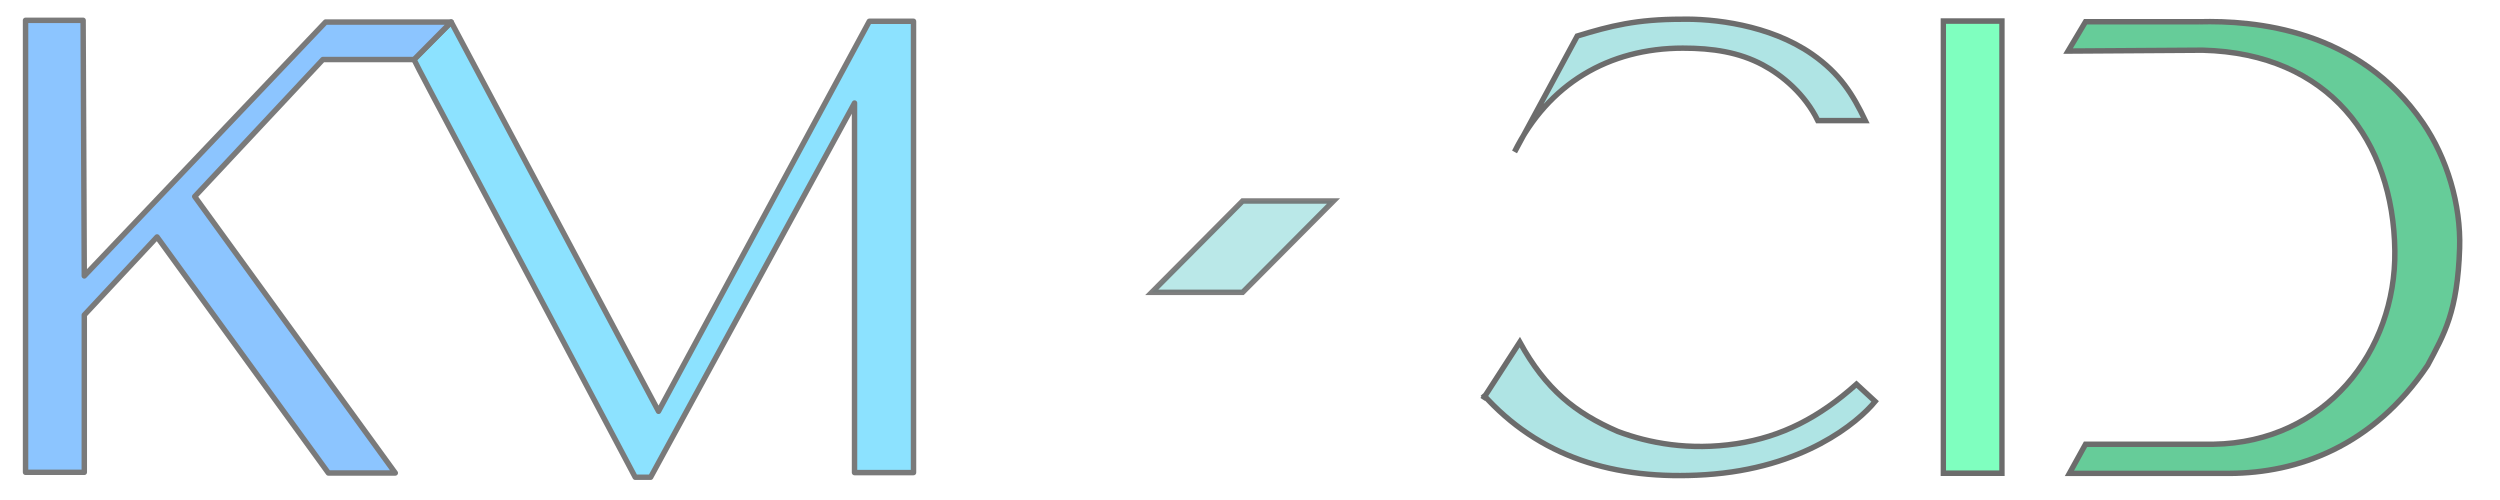
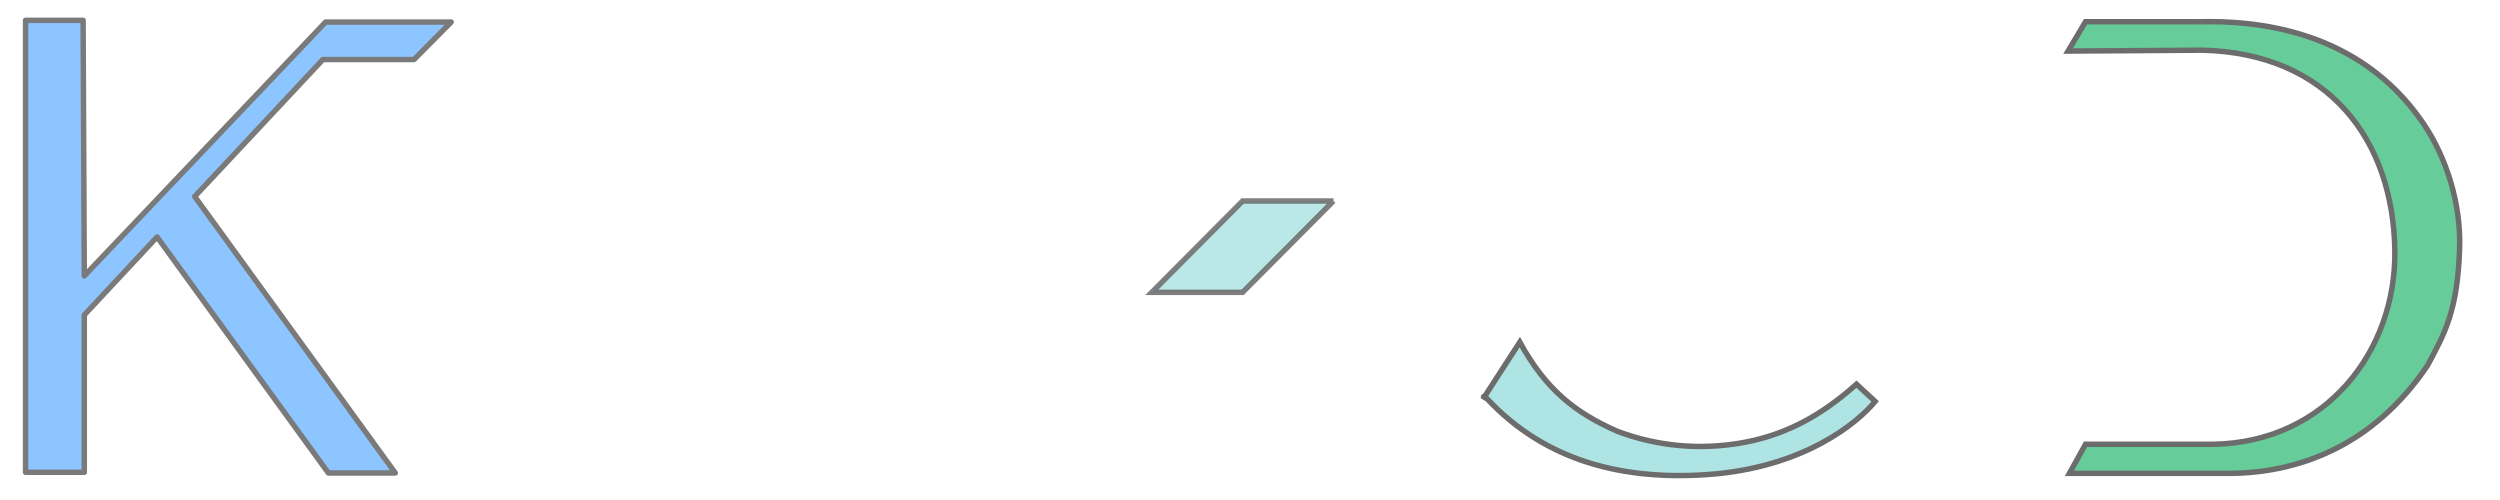
<svg xmlns="http://www.w3.org/2000/svg" xmlns:ns1="http://sodipodi.sourceforge.net/DTD/sodipodi-0.dtd" xmlns:ns2="http://www.inkscape.org/namespaces/inkscape" id="logo-full-black-background" viewBox="0 0 275 55" shape-rendering="geometricPrecision" text-rendering="geometricPrecision" version="1.1" ns1:docname="Logo - FULL Jun 23.svg" ns2:version="1.2.1 (9c6d41e410, 2022-07-14)">
  <defs id="defs9699" />
  <g id="logo-full-black-background-s-g1" transform="matrix(.946 0 0 0.946-1529.203-374.847)">
    <g id="logo-full-black-background-u-copy-of-d-group" transform="translate(843.369-431.06)" style="stroke-width:0.634;stroke-dasharray:none">
      <path id="logo-full-black-background-u-bespoke-d-vector" d="M1137.788,521.507h-13.2l-2.031,3.41l15.641-.102c14.743.365,22.188,10.553,22.357,23.327.154,11.664-8.044,22.277-21.079,22.493h-14.888l-1.872,3.386h18.64c7.799-.042,16.61-3.047,23.016-12.569c1.939-3.649,3.478-6.222,3.716-13.61.164-5.077-1.469-10.494-4.268-14.583-7.482-10.929-19.597-11.921-26.033-11.75" transform="translate(-108.961 308.326)" fill="rgba(102,204,153,0.9)" stroke="#6c6c6c" style="fill:#66cc99;fill-opacity:1;stroke-width:0.634;stroke-dasharray:none" />
    </g>
    <g id="logo-full-black-background-u-copy-of-i-group" transform="translate(809.465-294.179)" style="stroke-width:0.634;stroke-dasharray:none">
-       <rect id="logo-full-black-background-u-bespoke-i-vector" width="7.04" height="52.525" rx="0" ry="0" transform="matrix(.968 0 0 1.001 1032.999 692.872)" fill="#7fffbf" stroke="#6c6c6c" style="stroke-width:0.644;stroke-dasharray:none" />
-     </g>
+       </g>
    <g id="logo-full-black-background-u-copy-of-c-group" transform="translate(771.975-156.933)" style="stroke-width:0.634;stroke-dasharray:none">
      <g id="logo-full-black-background-u-bespoke-c-vector" transform="translate(76.744 43.346)" style="stroke-width:0.634;stroke-dasharray:none">
        <path id="logo-full-black-background-u-bottom" d="M940.277,555.636c6.504,7.306,15.304,10.075,25.893,9.392c11.412-.736,17.712-6.054,19.744-8.521l-2.173-2.005c-4.34,3.88-8.676,6.119-13.948,6.92-5.503.836-10.209-.075-13.808-1.425-4.948-2.151-8.37-4.883-11.392-10.384l-4.309,6.664" transform="translate(-.098 0.003)" fill="#afe4e4" stroke="#6c6c6c" style="stroke-width:0.634;stroke-dasharray:none" />
-         <path id="logo-full-black-background-u-top" d="M943.891,526.279l7.283-13.482c3.867-1.181,6.893-1.953,12.133-1.953c3.56-.08,10.2.6,15.174,4.063c3.254,2.266,4.754,4.706,6.19,7.724l-5.524-.003c-1.497-3.077-4.143-5.28-6.411-6.483-2.766-1.467-5.808-1.942-9.288-1.939-8.59.007-15.625,4.131-19.556,12.033" transform="translate(0 1.224)" fill="#afe4e4" stroke="#6c6c6c" style="stroke-width:0.634;stroke-dasharray:none" />
      </g>
    </g>
    <g id="logo-full-black-background-u-copy-of-logo" transform="translate(1419.797-446.743)" opacity="0.9">
-       <path id="logo-full-black-background-u-copy-of-bespoke-m-vector" d="M852.316,511.248l24.107,45.263l24.512-45.35h5.138v52.475h-6.859v-42.97l-23.71,43.512h-1.79c-12.934-24.445-25.507-47.965-25.722-48.57l4.323-4.36Z" transform="translate(-603.154 334.302)" fill="#7fdfff" stroke="#6c6c6c" stroke-linecap="round" stroke-linejoin="round" style="stroke-width:0.634;stroke-dasharray:none" />
      <path id="logo-full-black-background-u-copy-of-bespoke-k-vector" d="M752.291,514.368v52.556h6.83v-18.293l8.46-9.074l19.922,27.447h7.78l-23.322-32.147l12.81-13.692l2.092-2.236h10.598l4.323-4.36-14.603-0-28.061,29.521-.135-29.722h-6.695Z" transform="translate(-552.623 330.982)" fill="#7fbfff" stroke="#6c6c6c" stroke-linecap="round" stroke-linejoin="round" style="stroke-width:0.634;stroke-dasharray:none" />
    </g>
-     <path id="logo-full-black-background-u-copy-of-diamond" d="M965.47,539.056h-10.566l-10.566,10.621h10.566l10.566-10.621Z" transform="translate(806.082-119.442)" opacity="0.866" fill="#afe4e4" stroke="#6c6c6c" style="stroke-width:0.634;stroke-dasharray:none" />
+     <path id="logo-full-black-background-u-copy-of-diamond" d="M965.47,539.056h-10.566l-10.566,10.621h10.566l10.566-10.621" transform="translate(806.082-119.442)" opacity="0.866" fill="#afe4e4" stroke="#6c6c6c" style="stroke-width:0.634;stroke-dasharray:none" />
  </g>
</svg>